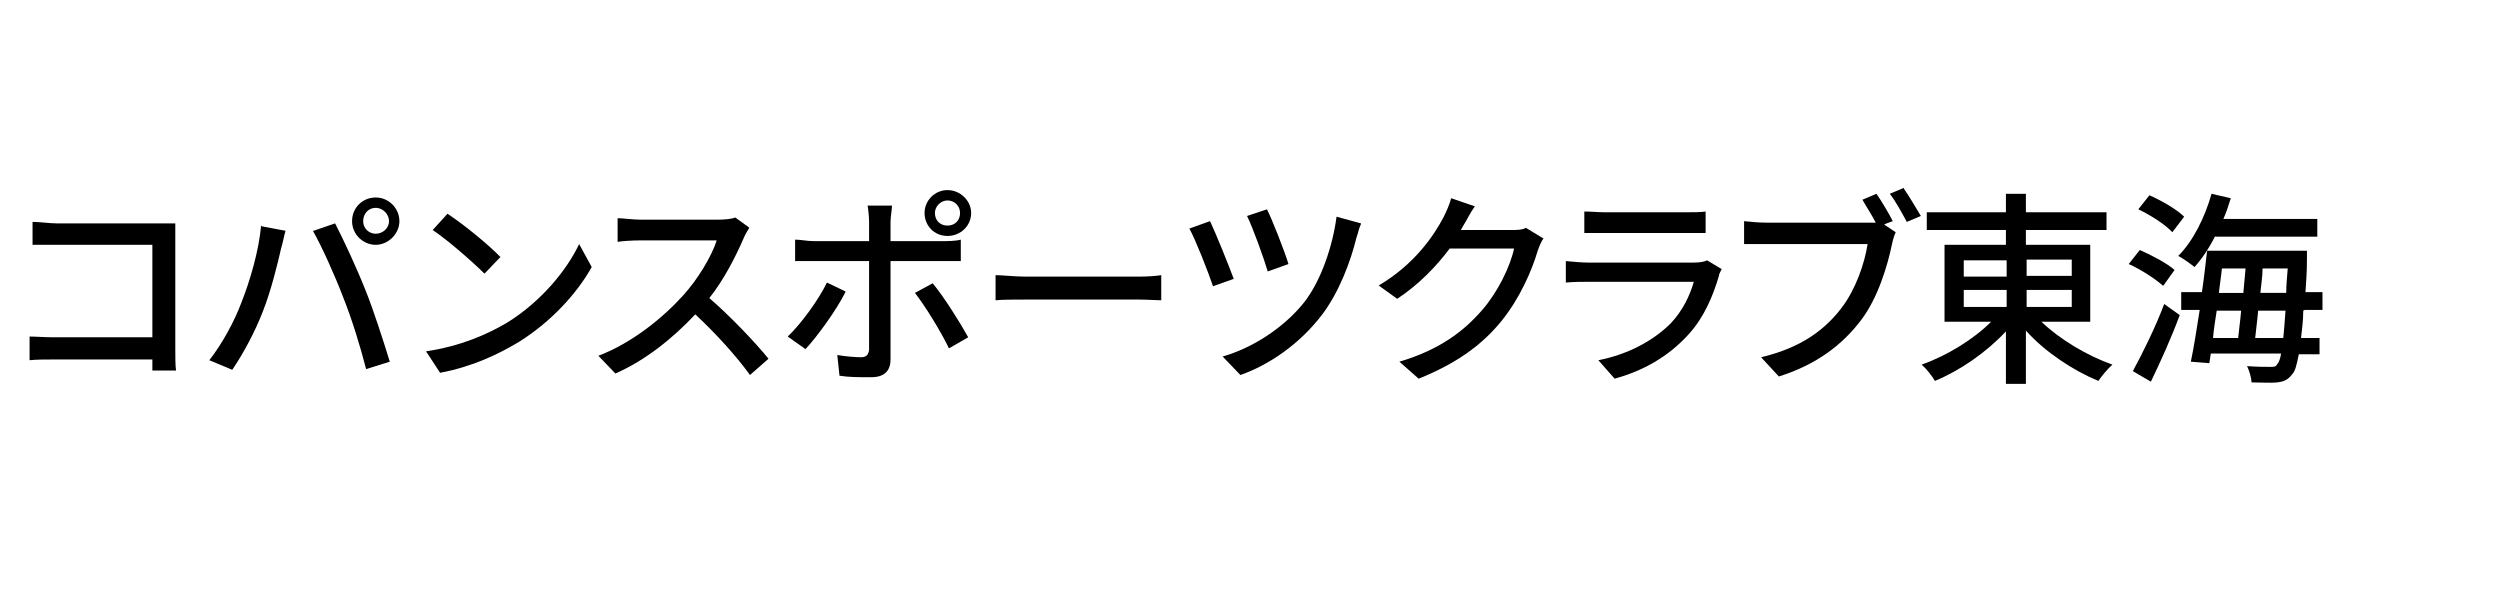
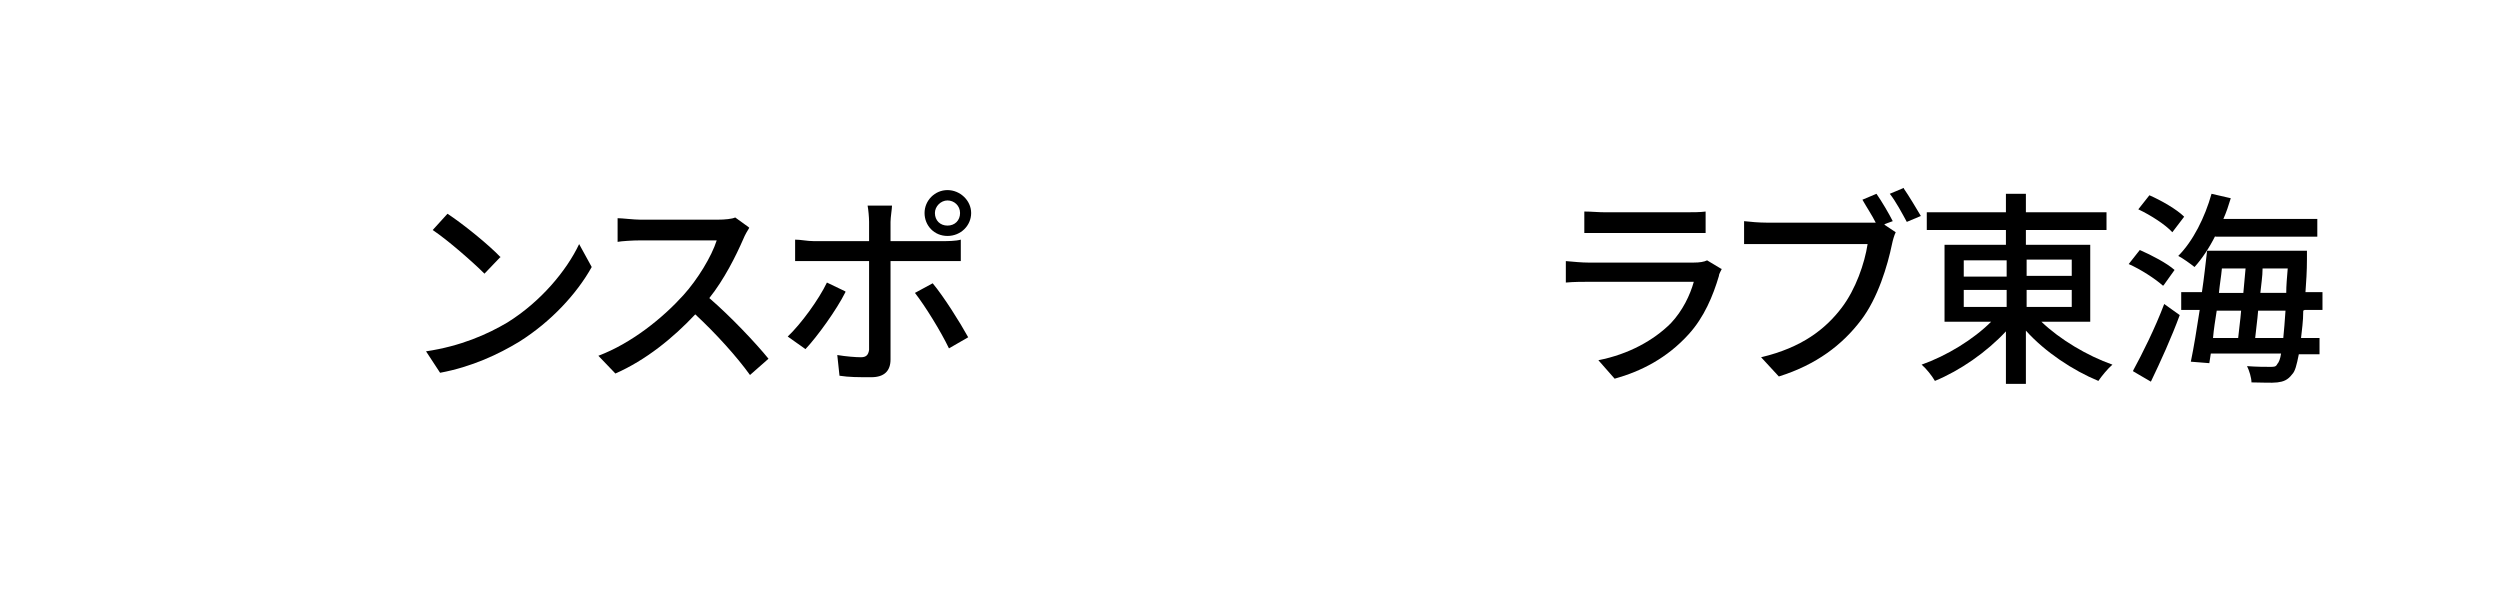
<svg xmlns="http://www.w3.org/2000/svg" id="_レイヤー_2" version="1.1" viewBox="0 0 338 80">
-   <path d="M20.6,50.1c0-.4,0-.9,0-1.5H7.4c-1.1,0-2.5,0-3.4.1v-3.2c.8,0,2,.1,3.2.1h13.4v-12.5H7.6c-1.1,0-2.5,0-3.2,0v-3.1c1,0,2.3.2,3.2.2h13.9c.8,0,1.7,0,2.2,0,0,.6,0,1.6,0,2.4v14.5c0,1,0,2.4.1,3h-3.2Z" />
-   <path d="M35.4,30.6l3.2.6c-.2.7-.4,1.8-.6,2.4-.4,1.8-1.4,5.9-2.5,8.6-1,2.6-2.6,5.6-4.1,7.8l-3.1-1.3c1.8-2.3,3.4-5.3,4.3-7.7,1.2-3,2.4-7.1,2.7-10.5ZM42.4,31.2l2.9-1c1.1,2.1,3,6.2,4.1,9,1.1,2.7,2.5,7.1,3.3,9.7l-3.2,1c-.8-3.1-1.9-6.7-3.1-9.7-1.1-2.9-2.9-6.9-4.1-9ZM50.8,26.7c1.8,0,3.2,1.5,3.2,3.2s-1.5,3.2-3.2,3.2-3.2-1.4-3.2-3.2,1.4-3.2,3.2-3.2ZM50.8,31.6c1,0,1.8-.8,1.8-1.7s-.8-1.8-1.8-1.8-1.7.8-1.7,1.8.8,1.7,1.7,1.7Z" />
  <path d="M68.6,43.6c4.5-2.8,8-7,9.7-10.6l1.7,3.1c-2,3.6-5.5,7.4-9.8,10.1-2.8,1.7-6.4,3.4-10.7,4.2l-1.9-2.9c4.7-.7,8.3-2.3,11-3.9ZM67.7,34.7l-2.2,2.3c-1.5-1.5-4.9-4.5-7-5.9l2-2.2c2,1.3,5.6,4.2,7.2,5.9Z" />
  <path d="M101.3,30.8c-.2.3-.6,1-.8,1.5-1,2.3-2.6,5.5-4.6,8,2.9,2.5,6.3,6.1,8,8.2l-2.5,2.2c-1.8-2.5-4.6-5.6-7.4-8.2-3,3.2-6.7,6.2-10.8,8l-2.3-2.4c4.5-1.7,8.7-5.1,11.5-8.2,1.9-2.1,3.8-5.2,4.5-7.4h-10.3c-1.1,0-2.6.1-3.1.2v-3.2c.6,0,2.2.2,3.1.2h10.4c1,0,2-.1,2.4-.3l1.8,1.3Z" />
  <path d="M114.3,39.5c-1.2,2.4-3.8,6-5.4,7.7l-2.4-1.7c1.8-1.7,4.2-5,5.3-7.3l2.5,1.2ZM120.4,35.3v13.3c0,1.5-.8,2.4-2.6,2.4s-3,0-4.3-.2l-.3-2.8c1.2.2,2.5.3,3.2.3s1-.3,1.1-1v-12h-7.5c-.9,0-1.8,0-2.5,0v-2.9c.8,0,1.6.2,2.5.2h7.5v-2.6c0-.6-.1-1.7-.2-2.2h3.3c0,.4-.2,1.6-.2,2.2v2.6h7c.7,0,1.8,0,2.5-.2v2.9c-.8,0-1.8,0-2.5,0h-7.1ZM126.1,38.3c1.5,1.8,3.7,5.3,4.8,7.3l-2.6,1.5c-1.1-2.3-3.2-5.7-4.6-7.5l2.4-1.3ZM125,28.8c0-1.7,1.4-3.1,3.1-3.1s3.2,1.4,3.2,3.1-1.4,3.1-3.2,3.1-3.1-1.4-3.1-3.1ZM126.4,28.8c0,1,.7,1.7,1.7,1.7s1.7-.7,1.7-1.7-.8-1.7-1.7-1.7-1.7.8-1.7,1.7Z" />
-   <path d="M134.6,37.2c.9,0,2.6.2,4.1.2h15.2c1.4,0,2.5-.1,3.1-.2v3.4c-.6,0-1.9-.1-3.1-.1h-15.2c-1.6,0-3.2,0-4.1.1v-3.4Z" />
-   <path d="M166.8,37.7l-2.8,1c-.6-1.8-2.4-6.4-3.2-7.8l2.8-1c.8,1.7,2.5,5.9,3.2,7.8ZM184,30.3c-.3.6-.4,1.3-.6,1.8-.8,3.3-2.4,7.5-4.7,10.5-2.9,3.8-7,6.7-11,8.1l-2.4-2.5c3.9-1.1,8.2-3.8,11-7.3,2.3-2.9,3.9-7.7,4.4-11.6l3.3.9ZM174.2,35.7l-2.8,1c-.5-1.7-2-5.9-2.8-7.5l2.7-.9c.7,1.4,2.4,5.7,2.9,7.4Z" />
-   <path d="M208.7,32.2c-.3.4-.6,1.1-.8,1.7-.8,2.7-2.4,6.4-4.9,9.5-2.6,3.2-6,5.7-11.2,7.8l-2.6-2.3c5.4-1.6,8.7-4.1,11.2-7,2.1-2.4,3.8-5.9,4.3-8.3h-8.7c-1.8,2.4-4.2,4.9-7.1,6.8l-2.5-1.8c4.9-2.9,7.5-6.8,8.8-9.3.3-.6.8-1.7,1-2.5l3.2,1.1c-.6.8-1.1,1.9-1.5,2.5-.1.2-.3.5-.4.7h6.7c.8,0,1.6,0,2.1-.3l2.3,1.4Z" />
  <path d="M232.8,36.3c-.1.3-.4.7-.4,1-.8,2.7-2,5.6-4.1,7.9-2.9,3.2-6.4,5-10,6l-2.2-2.5c4.1-.8,7.5-2.7,9.8-5,1.6-1.7,2.6-3.8,3.1-5.6h-14.3c-.7,0-1.9,0-3,.1v-2.9c1.1.1,2.2.2,3,.2h14.3c.8,0,1.4-.1,1.8-.3l2,1.2ZM214.3,28.6c.8,0,1.8.1,2.7.1h10.9c.9,0,2,0,2.7-.1v2.9c-.7,0-1.8,0-2.8,0h-10.9c-.9,0-1.9,0-2.7,0v-2.9Z" />
  <path d="M254.8,30.4l1.5,1c-.2.4-.4,1.1-.5,1.6-.6,2.9-1.9,7.3-4.2,10.3-2.5,3.3-6,6-11.1,7.6l-2.4-2.6c5.5-1.3,8.7-3.8,10.9-6.7,1.9-2.5,3.1-6,3.5-8.6h-13.7c-1.2,0-2.3,0-3,0v-3.1c.8.1,2.1.2,3,.2h13.6c.3,0,.8,0,1.2,0-.5-1-1.3-2.2-1.8-3.1l1.9-.8c.7,1,1.7,2.7,2.2,3.7l-1.1.4ZM257.4,25.5c.7,1,1.7,2.7,2.3,3.7l-1.9.8c-.6-1.1-1.5-2.8-2.3-3.8l1.9-.8Z" />
  <path d="M276,43.5c2.5,2.4,6.2,4.6,9.6,5.8-.6.5-1.5,1.6-1.9,2.2-3.4-1.4-7.2-3.9-9.8-6.8v7.2h-2.7v-7.1c-2.6,2.8-6.2,5.3-9.6,6.7-.4-.7-1.2-1.7-1.8-2.2,3.4-1.2,7-3.4,9.4-5.8h-6.3v-10.4h8.3v-2h-10.7v-2.4h10.7v-2.5h2.7v2.5h10.9v2.4h-10.9v2h8.7v10.4h-6.7ZM265.5,37.4h5.8v-2.2h-5.8v2.2ZM265.5,41.5h5.8v-2.3h-5.8v2.3ZM274,35.1v2.2h6.1v-2.2h-6.1ZM280.1,39.2h-6.1v2.3h6.1v-2.3Z" />
  <path d="M292.4,38.6c-1-.9-3-2.2-4.6-2.9l1.5-1.9c1.6.7,3.7,1.8,4.7,2.7l-1.5,2.1ZM288.4,50.1c1.2-2.2,3-5.8,4.2-9l2.1,1.5c-1.1,3-2.6,6.3-3.9,9l-2.4-1.4ZM293.7,31.4c-.9-1-2.9-2.3-4.6-3.1l1.5-1.9c1.6.7,3.7,1.9,4.7,2.9l-1.6,2.1ZM299.5,31.9c-.8,1.6-1.8,3.1-2.8,4.2-.5-.4-1.6-1.2-2.2-1.5,2-2,3.6-5.2,4.5-8.4l2.6.6c-.3,1-.6,1.9-1,2.8h12.7v2.4h-13.8ZM311.4,42c0,1.5-.2,2.7-.3,3.7h2.5v2.2h-2.8c-.3,1.5-.5,2.3-.9,2.7-.6.8-1.2,1-2,1.1-.8.1-2.2,0-3.5,0,0-.6-.3-1.6-.6-2.2,1.3.1,2.5.1,3.1.1s.8,0,1-.4c.2-.2.4-.7.5-1.4h-9.5l-.2,1.3-2.5-.2c.4-1.9.8-4.4,1.2-7h-2.5v-2.4h2.8c.3-2,.5-3.9.7-5.6h13.5s0,.8,0,1.1c0,1.7-.1,3.1-.2,4.5h2.3v2.4h-2.4ZM299.7,42c-.2,1.3-.4,2.5-.5,3.7h3.4c.1-1.1.3-2.4.4-3.7h-3.4ZM300.4,36.3c-.1,1.1-.3,2.2-.4,3.3h3.3c.1-1.1.2-2.3.3-3.3h-3.2ZM308.7,45.7c.1-1,.2-2.2.3-3.7h-3.7c-.1,1.3-.3,2.6-.4,3.7h3.8ZM309.1,39.6c0-1,.1-2.1.2-3.3h-3.4c0,1.1-.2,2.2-.3,3.3h3.6Z" />
</svg>